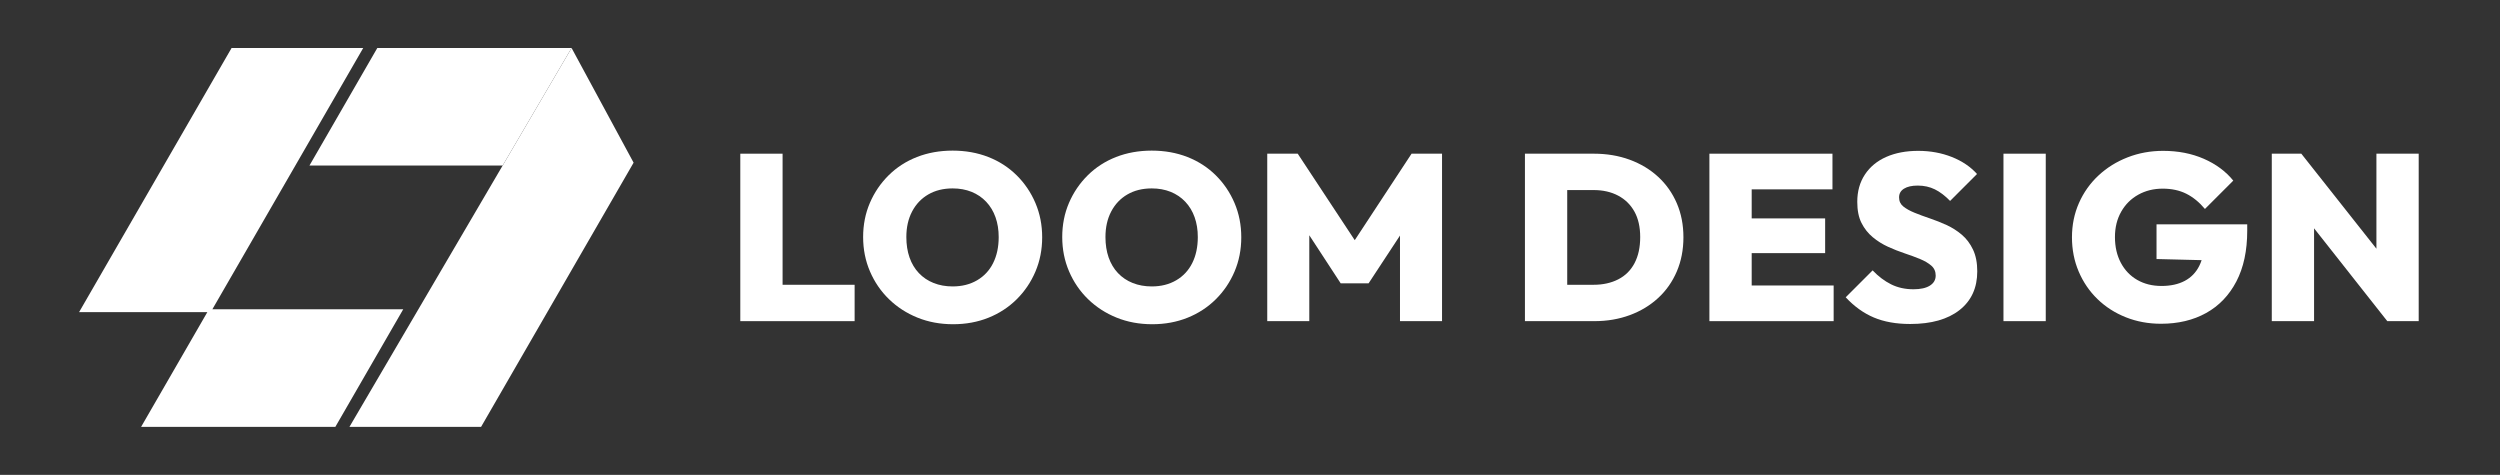
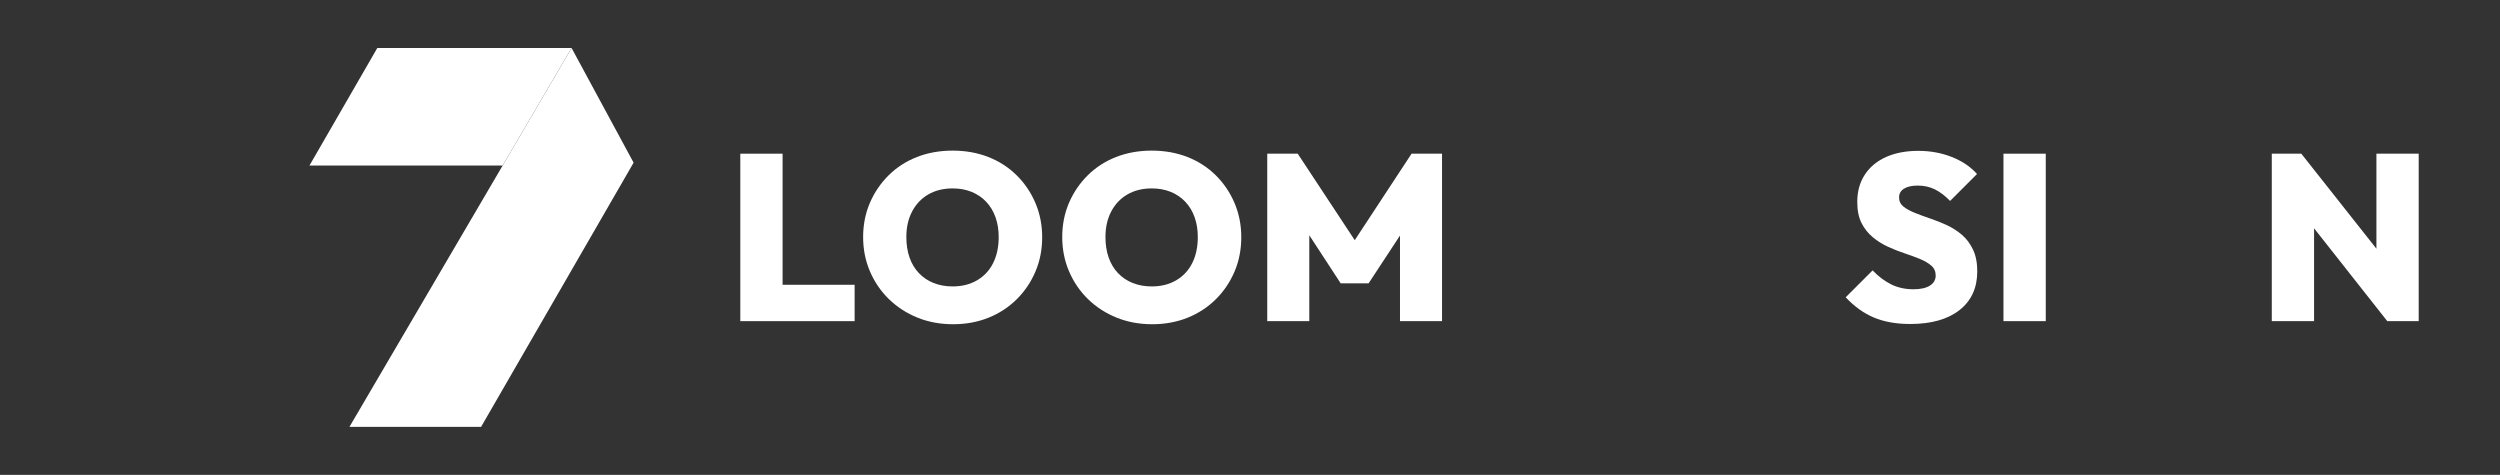
<svg xmlns="http://www.w3.org/2000/svg" id="Layer_1" data-name="Layer 1" viewBox="0 0 2977.857 565.602">
  <rect x="0" y="0" width="2977.857" height="565.602" fill="#333333" stroke="none" />
  <defs>
    <style>
      .cls-1 {
        fill: #fff;
      }
    </style>
  </defs>
  <g>
-     <polygon class="cls-1" points="480.306 368.4 399.442 508.461 168.076 508.461 246.958 371.834 94.178 371.834 275.866 57.14 432.662 57.14 252.953 368.4 480.306 368.4" />
    <polygon class="cls-1" points="680.821 57.141 598.706 197.208 595.936 197.208 595.942 197.202 465.235 197.202 368.599 197.196 449.449 57.141 680.821 57.141" />
    <polygon class="cls-1" points="754.716 193.772 573.031 508.461 416.234 508.461 598.706 197.208 680.821 57.141 754.716 193.772" />
    <line class="cls-1" x1="595.936" y1="197.208" x2="465.235" y2="197.202" />
  </g>
  <g>
    <polygon class="cls-1" points="932.166 183.065 881.806 183.065 881.806 382.537 922.038 382.537 932.166 382.537 1017.976 382.537 1017.976 339.21 932.166 339.21 932.166 183.065" />
    <path class="cls-1" d="M1210.976,208.807c-9.565-9.468-20.819-16.74-33.761-21.804-12.942-5.064-27.105-7.596-42.483-7.596-15.381,0-29.541,2.532-42.483,7.596-12.942,5.065-24.195,12.336-33.761,21.804-9.566,9.473-17.022,20.447-22.366,32.918-5.346,12.476-8.019,26.024-8.019,40.655,0,14.629,2.717,28.274,8.159,40.935,5.438,12.66,12.986,23.681,22.649,33.058,9.657,9.381,20.96,16.697,33.901,21.944,12.943,5.25,27.101,7.878,42.484,7.878,15.192,0,29.211-2.581,42.06-7.737,12.845-5.156,24.055-12.472,33.62-21.945,9.566-9.468,17.022-20.489,22.367-33.058,5.346-12.563,8.018-26.164,8.018-40.795,0-14.629-2.672-28.226-8.018-40.795-5.346-12.563-12.801-23.584-22.367-33.058ZM1182.982,313.327c-4.409,8.818-10.788,15.663-19.132,20.538-8.348,4.88-18.054,7.315-29.119,7.315-8.255,0-15.804-1.358-22.648-4.079-6.85-2.716-12.709-6.656-17.584-11.816-4.88-5.157-8.581-11.347-11.114-18.569-2.532-7.219-3.798-15.333-3.798-24.335,0-11.627,2.295-21.804,6.893-30.526,4.594-8.721,11.017-15.474,19.273-20.256,8.251-4.782,17.909-7.175,28.978-7.175,8.252,0,15.755,1.363,22.507,4.079,6.752,2.722,12.564,6.66,17.444,11.817,4.875,5.161,8.58,11.302,11.113,18.427,2.532,7.131,3.798,15.009,3.798,23.634,0,11.816-2.206,22.134-6.611,30.948Z" />
    <path class="cls-1" d="M1448.144,208.807c-9.566-9.468-20.82-16.74-33.761-21.804-12.942-5.064-27.106-7.596-42.483-7.596-15.382,0-29.541,2.532-42.484,7.596-12.941,5.065-24.194,12.336-33.761,21.804-9.565,9.473-17.021,20.447-22.366,32.918-5.345,12.476-8.018,26.024-8.018,40.655,0,14.629,2.717,28.274,8.159,40.935,5.438,12.66,12.986,23.681,22.649,33.058,9.657,9.381,20.96,16.697,33.901,21.944,12.942,5.25,27.101,7.878,42.483,7.878,15.193,0,29.211-2.581,42.06-7.737,12.845-5.156,24.055-12.472,33.621-21.945,9.566-9.468,17.021-20.489,22.367-33.058,5.345-12.563,8.017-26.164,8.017-40.795,0-14.629-2.672-28.226-8.017-40.795-5.347-12.563-12.801-23.584-22.367-33.058ZM1420.15,313.327c-4.409,8.818-10.787,15.663-19.131,20.538-8.348,4.88-18.054,7.315-29.119,7.315-8.255,0-15.804-1.358-22.649-4.079-6.849-2.716-12.708-6.656-17.584-11.816-4.88-5.157-8.581-11.347-11.113-18.569-2.532-7.219-3.799-15.333-3.799-24.335,0-11.627,2.295-21.804,6.893-30.526,4.594-8.721,11.017-15.474,19.272-20.256,8.252-4.782,17.91-7.175,28.979-7.175,8.252,0,15.755,1.363,22.507,4.079,6.752,2.722,12.563,6.66,17.443,11.817,4.876,5.161,8.581,11.302,11.113,18.427,2.533,7.131,3.799,15.009,3.799,23.634,0,11.816-2.207,22.134-6.612,30.948Z" />
    <polygon class="cls-1" points="1613.699 286.086 1545.769 183.065 1509.476 183.065 1509.476 382.537 1559.555 382.537 1559.555 280.224 1596.974 337.522 1630.172 337.522 1667.591 280.581 1667.591 382.537 1717.671 382.537 1717.671 183.065 1681.377 183.065 1613.699 286.086" />
-     <path class="cls-1" d="M1975.098,210.637c-9.565-8.814-20.867-15.615-33.901-20.397-13.039-4.783-27.247-7.175-42.624-7.175h-82.152v199.472h82.714c15.193,0,29.26-2.39,42.202-7.174,12.943-4.783,24.196-11.579,33.761-20.397,9.566-8.814,16.973-19.364,22.226-31.651,5.249-12.282,7.878-25.835,7.878-40.655,0-14.814-2.629-28.318-7.878-40.513-5.253-12.19-12.66-22.692-22.226-31.51ZM1946.964,313.467c-4.501,8.536-10.972,14.96-19.412,19.272-8.44,4.317-18.196,6.471-29.26,6.471h-31.511v-112.819h31.511c11.064,0,20.771,2.207,29.119,6.612,8.343,4.409,14.814,10.739,19.413,18.991,4.594,8.255,6.893,18.384,6.893,30.385,0,12.193-2.25,22.555-6.752,31.088Z" />
-     <polygon class="cls-1" points="2086.507 301.51 2174.004 301.51 2174.004 260.152 2086.507 260.152 2086.507 225.548 2182.726 225.548 2182.726 183.065 2086.507 183.065 2076.097 183.065 2036.145 183.065 2036.145 382.537 2076.097 382.537 2086.507 382.537 2184.133 382.537 2184.133 340.055 2086.507 340.055 2086.507 301.51" />
    <path class="cls-1" d="M2336.763,279.566c-5.533-4.687-11.583-8.534-18.146-11.536-6.567-2.998-13.179-5.627-19.835-7.878-6.66-2.25-12.757-4.5-18.287-6.752-5.533-2.251-9.987-4.735-13.364-7.456-3.376-2.717-5.064-6.33-5.064-10.832,0-4.502,1.97-7.97,5.908-10.409,3.939-2.436,9.376-3.658,16.318-3.658,7.499,0,14.3,1.504,20.397,4.501,6.092,3.003,12.142,7.597,18.146,13.786l32.073-32.073c-7.693-8.624-17.68-15.378-29.963-20.257-12.287-4.874-25.651-7.314-40.091-7.314-14.444,0-27.105,2.39-37.981,7.174-10.88,4.783-19.368,11.773-25.462,20.961-6.097,9.191-9.144,20.071-9.144,32.635,0,10.129,1.689,18.525,5.065,25.181,3.376,6.66,7.829,12.287,13.364,16.881,5.53,4.598,11.58,8.396,18.146,11.394,6.564,3.003,13.224,5.627,19.976,7.878,6.752,2.251,12.845,4.502,18.287,6.752,5.438,2.25,9.891,4.88,13.364,7.877,3.468,3.003,5.205,6.942,5.205,11.817,0,5.064-2.3,9.051-6.893,11.957-4.597,2.91-11.113,4.36-19.553,4.36-9.944,0-18.85-1.969-26.728-5.907-7.878-3.94-15.192-9.47-21.945-16.6l-32.072,32.074c10.128,10.88,21.286,18.897,33.479,24.054,12.191,5.157,26.631,7.737,43.328,7.737,25.131,0,44.733-5.531,58.8-16.599,14.067-11.065,21.101-26.446,21.101-46.14,0-10.129-1.688-18.754-5.065-25.884-3.376-7.126-7.833-13.034-13.364-17.724Z" />
    <rect class="cls-1" x="2386.419" y="183.065" width="50.361" height="199.472" />
-     <path class="cls-1" d="M2568.727,308.544l53.705,1.33c-.784,2.386-1.701,4.669-2.781,6.829-3.939,7.878-9.706,13.835-17.303,17.865-7.597,4.036-16.837,6.049-27.712,6.049-10.88,0-20.494-2.392-28.838-7.175-8.349-4.782-14.868-11.579-19.553-20.397-4.691-8.814-7.034-19.035-7.034-30.666,0-11.439,2.484-21.524,7.455-30.244,4.967-8.722,11.768-15.474,20.397-20.257,8.625-4.783,18.287-7.174,28.979-7.174s20.068,2.017,28.134,6.048c8.062,4.035,15.474,10.085,22.225,18.146l33.761-33.761c-9.003-11.064-20.727-19.738-35.168-26.024-14.444-6.281-30.574-9.424-48.391-9.424-15.008,0-29.119,2.58-42.343,7.737-13.223,5.16-24.806,12.378-34.745,21.663-9.944,9.285-17.681,20.212-23.211,32.776-5.535,12.569-8.3,26.165-8.3,40.795,0,14.63,2.673,28.231,8.018,40.795,5.346,12.569,12.801,23.493,22.366,32.778,9.567,9.284,20.821,16.507,33.761,21.663,12.943,5.156,26.913,7.737,41.921,7.737,20.441,0,38.355-4.264,53.735-12.801,15.378-8.532,27.383-21.052,36.012-37.559,8.625-16.502,12.943-36.667,12.943-60.489v-7.597h-108.037v41.358Z" />
    <polygon class="cls-1" points="2830.654 183.065 2830.654 296.246 2741.187 183.065 2706.019 183.065 2706.019 382.537 2756.379 382.537 2756.379 271.935 2843.596 382.537 2881.015 382.537 2881.015 183.065 2830.654 183.065" />
  </g>
</svg>